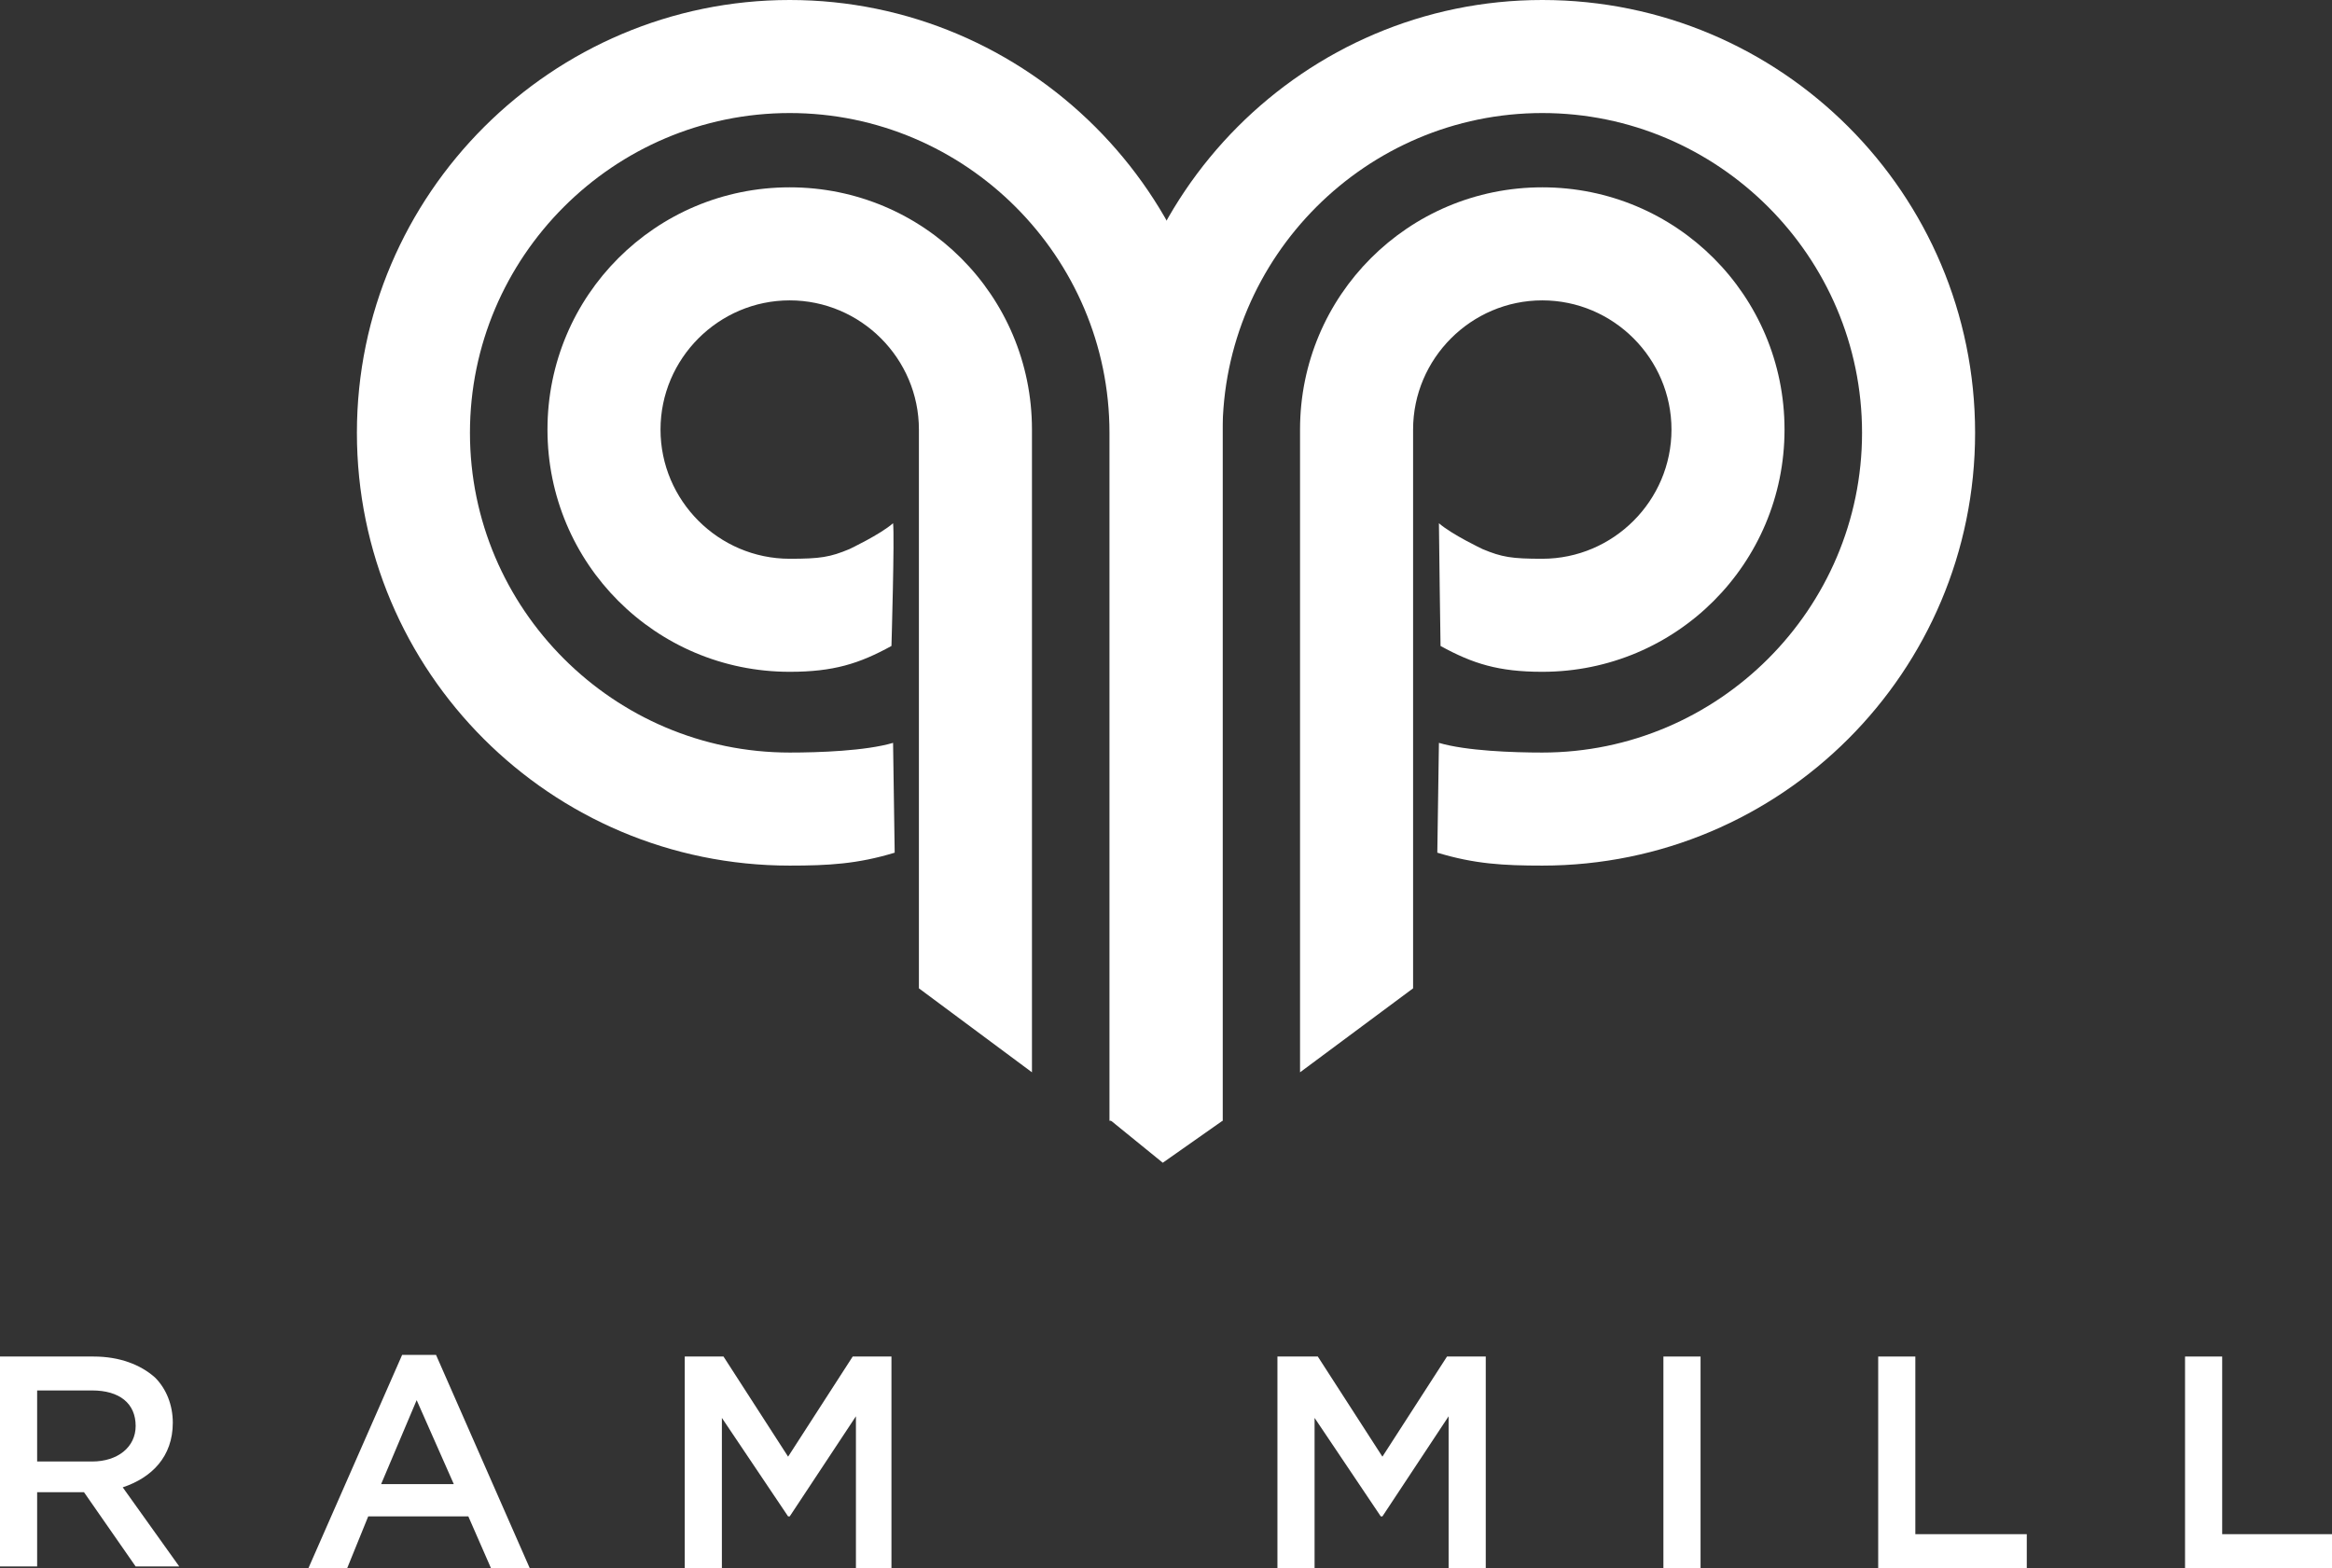
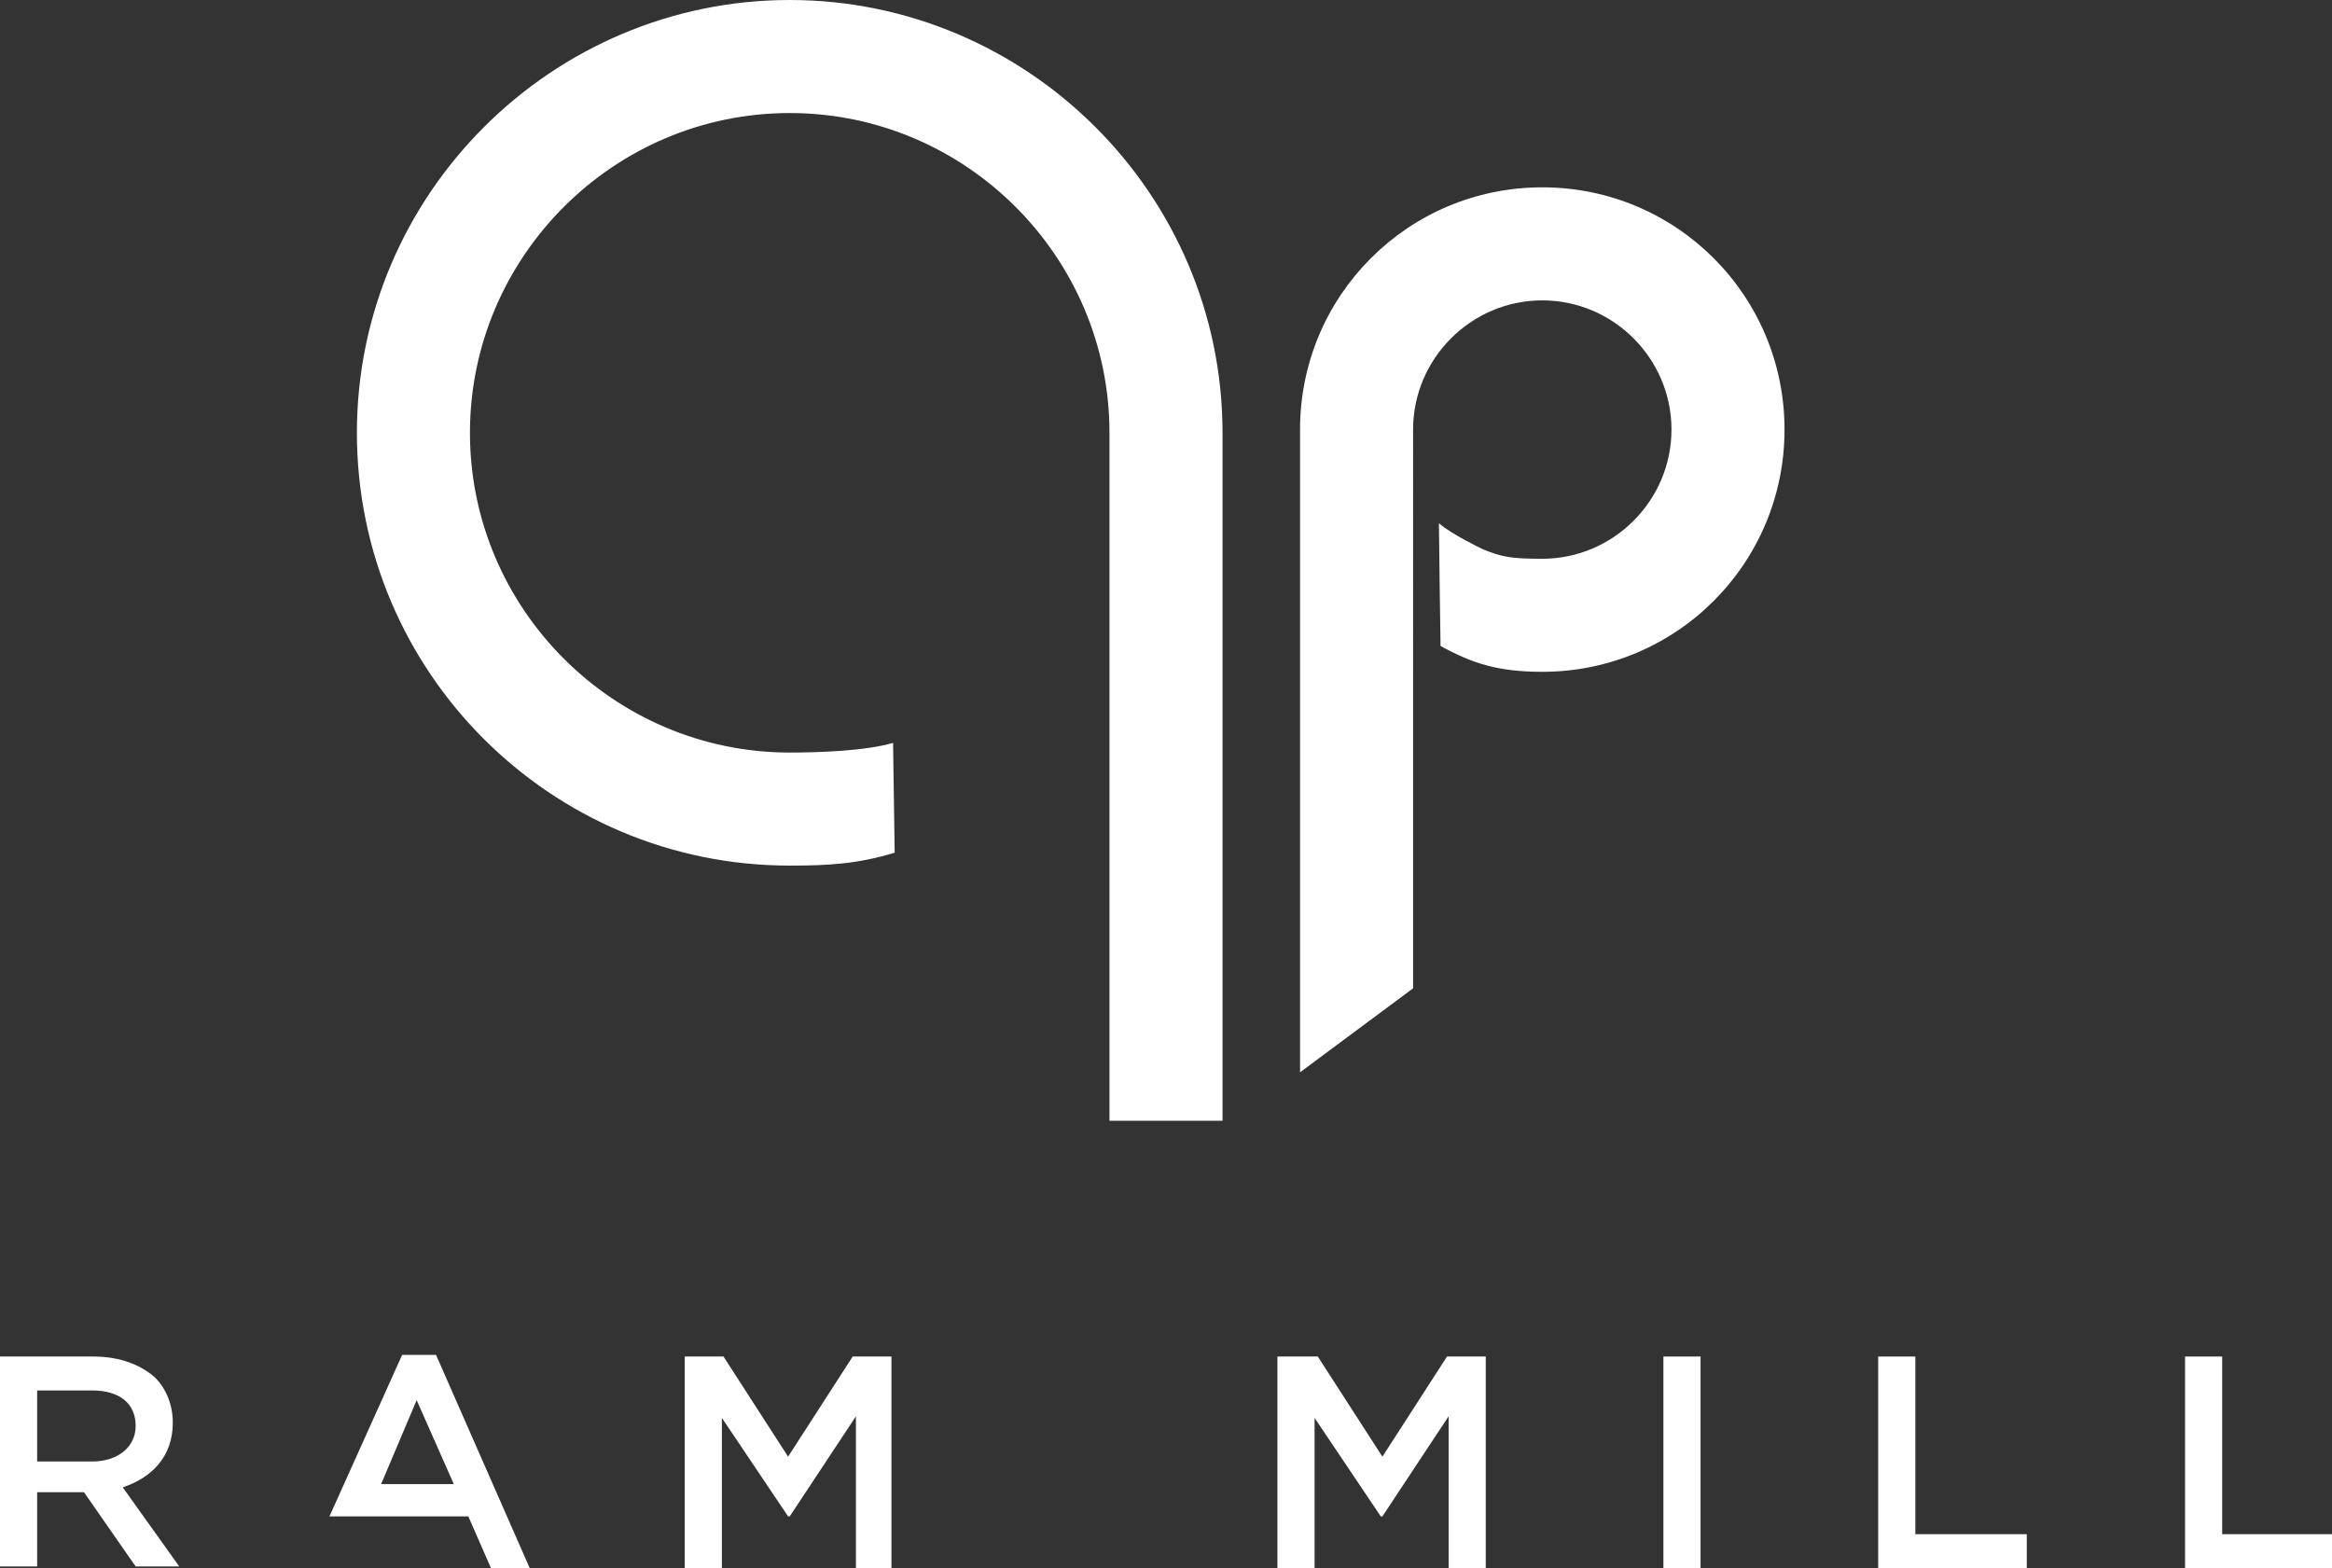
<svg xmlns="http://www.w3.org/2000/svg" version="1.1" id="Layer_1" x="0px" y="0px" width="144.4px" height="97.1px" viewBox="0 0 144.4 97.1" style="enable-background:new 0 0 144.4 97.1;" xml:space="preserve">
  <rect x="0" y="0" width="144.4" height="97.1" fill="#333333" stroke="none" />
  <style type="text/css">
	.st0{fill:#939598;}
	.st1{fill-rule:evenodd;clip-rule:evenodd;fill:#939598;}
	.st2{fill:#6F7173;}
	.st3{fill:#B6B8BA;}
	.st4{fill:#D4D5D7;}
	.st5{fill:#AFB1B4;}
	.st6{fill:#ACAFB8;}
	.st7{clip-path:url(#SVGID_00000044859277586670252380000011683280899369434501_);fill:#939598;}
	.st8{clip-path:url(#SVGID_00000078036337565668094560000017101630109046611341_);}
	.st9{fill:#FFFFFF;}
	.st10{clip-path:url(#SVGID_00000116951505734226740920000002313747381113800864_);fill:#939598;}
	.st11{clip-path:url(#SVGID_00000130621550018595295650000005097851698410964133_);fill:#939598;}
	.st12{clip-path:url(#SVGID_00000160902867453273253020000000601205619300968845_);fill:#939598;}
	.st13{clip-path:url(#SVGID_00000001658283224838156220000006829844994105011373_);fill:#939598;}
	.st14{clip-path:url(#SVGID_00000136396007596394662690000000955470718814733486_);fill:#939598;}
	.st15{clip-path:url(#SVGID_00000114056695975230261480000016200136333900892592_);fill:#939598;}
	.st16{clip-path:url(#SVGID_00000092426532222620857540000000687731112196712379_);fill:#939598;}
	.st17{clip-path:url(#SVGID_00000035512599499100514510000011916926900439065751_);fill:#939598;}
	.st18{clip-path:url(#SVGID_00000041261628566862707530000002239983123622470582_);fill:#939598;}
	
		.st19{clip-path:url(#SVGID_00000105405420140921690550000001553380056259857026_);fill:url(#SVGID_00000001661595743506080180000000119522822403390866_);}
	
		.st20{clip-path:url(#SVGID_00000106117131931499136210000007445429517209431226_);fill:url(#SVGID_00000142859944528421738500000004524137729297426567_);}
	.st21{opacity:0.5;}
	.st22{clip-path:url(#SVGID_00000087411815302833293560000015628141670035633818_);}
	.st23{clip-path:url(#SVGID_00000137825512660748948710000004389957384957421247_);fill:#010101;}
	
		.st24{clip-path:url(#SVGID_00000096771008465697960910000018365036303802061493_);fill:url(#SVGID_00000062879253578106571630000000754864566784062863_);}
	
		.st25{clip-path:url(#SVGID_00000084524150909386563400000003921002194299756184_);fill:url(#SVGID_00000137130703110472006240000013981596655179361457_);}
	.st26{fill:#21B2A4;}
	.st27{clip-path:url(#SVGID_00000152964221197299396530000006866455151065162895_);fill:#DDDCDC;}
	.st28{clip-path:url(#SVGID_00000142174607930236588920000010744124849118021557_);fill:#FFFFFF;}
	.st29{clip-path:url(#SVGID_00000099642234341900512880000017031861467579350668_);fill:#DDDCDC;}
	.st30{clip-path:url(#SVGID_00000165219341353383048830000000329851083485717434_);fill:#EBEAEA;}
	.st31{fill:#E1E1E1;}
	.st32{fill-rule:evenodd;clip-rule:evenodd;fill:#FFFFFF;}
	.st33{clip-path:url(#SVGID_00000160895802269256114850000005080786263013661590_);fill:#FFFFFF;}
	.st34{clip-path:url(#SVGID_00000036939444156472839090000009861444512419262889_);fill:#FFFFFF;}
	.st35{clip-path:url(#SVGID_00000079487421246061668350000016634107080156713136_);fill:#FFFFFF;}
	.st36{clip-path:url(#SVGID_00000165923637402393354430000004931027361540328088_);fill:#FFFFFF;}
	.st37{clip-path:url(#SVGID_00000055706608529531196240000016074061569301662397_);fill:#FFFFFF;}
	.st38{clip-path:url(#SVGID_00000094600293750449323680000001818469091045442473_);fill:#FFFFFF;}
	.st39{clip-path:url(#SVGID_00000062166760385242798380000013475628385228253886_);fill:#FFFFFF;}
	.st40{clip-path:url(#SVGID_00000154387800118533568190000014691926149159793848_);fill:#FFFFFF;}
	.st41{clip-path:url(#SVGID_00000101066182607543578450000003526538445967422348_);fill:#FFFFFF;}
	.st42{clip-path:url(#SVGID_00000160909324085468028290000005901207185074452412_);fill:#FFFFFF;}
	.st43{clip-path:url(#SVGID_00000091717958488542726550000006380164834141054599_);fill:#FFFFFF;}
	.st44{clip-path:url(#SVGID_00000159459481577445674300000011373250254613425314_);fill:#FFFFFF;}
	.st45{clip-path:url(#SVGID_00000002345545388420522300000008535336993125088412_);fill:#FFFFFF;}
	.st46{clip-path:url(#SVGID_00000103961564140116710120000009317692258920578964_);fill:#FFFFFF;}
	.st47{clip-path:url(#SVGID_00000107546759999688171210000001898457937863446969_);fill:#FFFFFF;}
	.st48{clip-path:url(#SVGID_00000091700497228144736170000003659842139667269250_);fill:#FFFFFF;}
	.st49{clip-path:url(#SVGID_00000054975145974363798190000013454780446472733629_);fill:#FFFFFF;}
	.st50{clip-path:url(#SVGID_00000040540075790475891070000004180348548650340768_);fill:#FFFFFF;}
</style>
  <g>
    <g>
      <g>
        <path class="st9" d="M0,84h5.8c1.6,0,2.9,0.5,3.8,1.3c0.7,0.7,1.1,1.7,1.1,2.8v0c0,2.1-1.3,3.4-3.1,4l3.5,4.9H8.4l-3.2-4.6H2.3     v4.6H0V84z M5.7,90.5c1.6,0,2.7-0.9,2.7-2.2v0c0-1.4-1-2.2-2.7-2.2H2.3v4.4H5.7z" />
-         <path class="st9" d="M24.9,83.9H27l5.8,13.2h-2.4L29,93.9h-6.2l-1.3,3.2h-2.4L24.9,83.9z M28.1,91.9l-2.3-5.2l-2.2,5.2H28.1z" />
+         <path class="st9" d="M24.9,83.9H27l5.8,13.2h-2.4L29,93.9h-6.2h-2.4L24.9,83.9z M28.1,91.9l-2.3-5.2l-2.2,5.2H28.1z" />
        <path class="st9" d="M42.4,84h2.4l4,6.2l4-6.2h2.4v13.1H53v-9.4l-4.1,6.2h-0.1l-4.1-6.1v9.3h-2.3V84z" />
        <path class="st9" d="M79.2,84h2.4l4,6.2l4-6.2H92v13.1h-2.3v-9.4l-4.1,6.2h-0.1l-4.1-6.1v9.3h-2.3V84z" />
        <path class="st9" d="M103,84h2.3v13.1H103V84z" />
        <path class="st9" d="M116.3,84h2.3v11h6.9v2.1h-9.2V84z" />
        <path class="st9" d="M135.3,84h2.3v11h6.9v2.1h-9.2V84z" />
      </g>
      <g>
-         <path class="st9" d="M55.2,40c-2,1.1-3.6,1.6-6.3,1.6c-8.3,0-15-6.7-15-15c0-8.3,6.7-15,15-15c8.3,0,15,6.7,15,15v39.8l-7-5.2     V26.6c0-4.4-3.6-8-8-8c-4.4,0-8,3.6-8,8c0,4.4,3.6,8,8,8c1.9,0,2.5-0.1,3.7-0.6c0,0,1.9-0.9,2.7-1.6C55.4,33.2,55.2,40,55.2,40z" />
        <path class="st9" d="M68.7,69.4V26.8C68.7,15.9,59.8,7,48.9,7C38,7,29.1,15.9,29.1,26.8c0,10.9,8.9,19.8,19.8,19.8     c1.8,0,4.7-0.1,6.4-0.6l0.1,6.8c-2.3,0.7-4.1,0.8-6.5,0.8c-14.8,0-26.8-12-26.8-26.8S34.2,0,48.9,0s26.8,12,26.8,26.8v42.6" />
        <path class="st9" d="M89.2,40c2,1.1,3.6,1.6,6.3,1.6c8.3,0,15-6.7,15-15c0-8.3-6.7-15-15-15c-8.3,0-15,6.7-15,15v39.8l7-5.2V26.6     c0-4.4,3.6-8,8-8c4.4,0,8,3.6,8,8c0,4.4-3.6,8-8,8c-1.9,0-2.5-0.1-3.7-0.6c0,0-1.9-0.9-2.7-1.6C89.1,33.2,89.2,40,89.2,40z" />
-         <path class="st9" d="M75.7,69.4V26.8C75.7,15.9,84.6,7,95.5,7c10.9,0,19.8,8.9,19.8,19.8c0,10.9-8.9,19.8-19.8,19.8     c-1.8,0-4.7-0.1-6.4-0.6L89,52.8c2.3,0.7,4.1,0.8,6.5,0.8c14.8,0,26.8-12,26.8-26.8S110.3,0,95.5,0C80.8,0,68.8,12,68.8,26.8     v42.6L72,72L75.7,69.4z" />
      </g>
    </g>
  </g>
</svg>